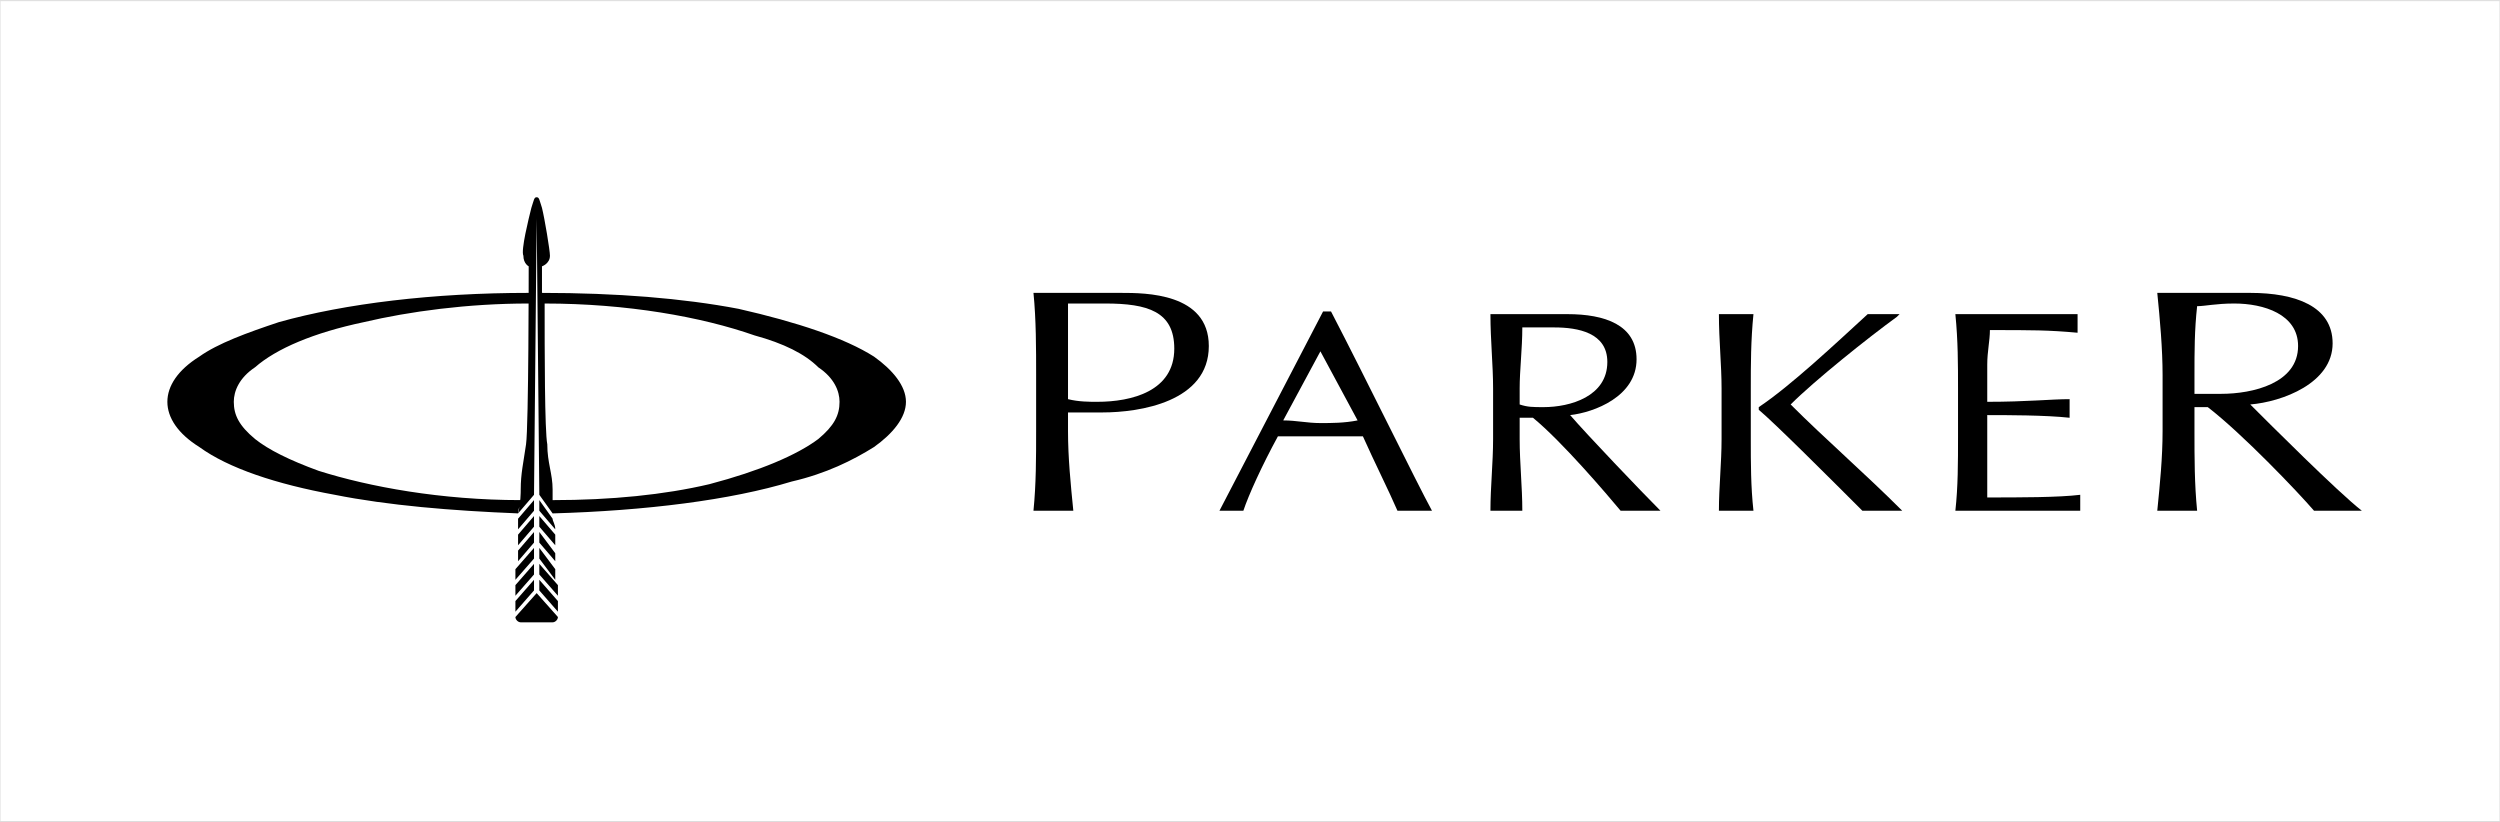
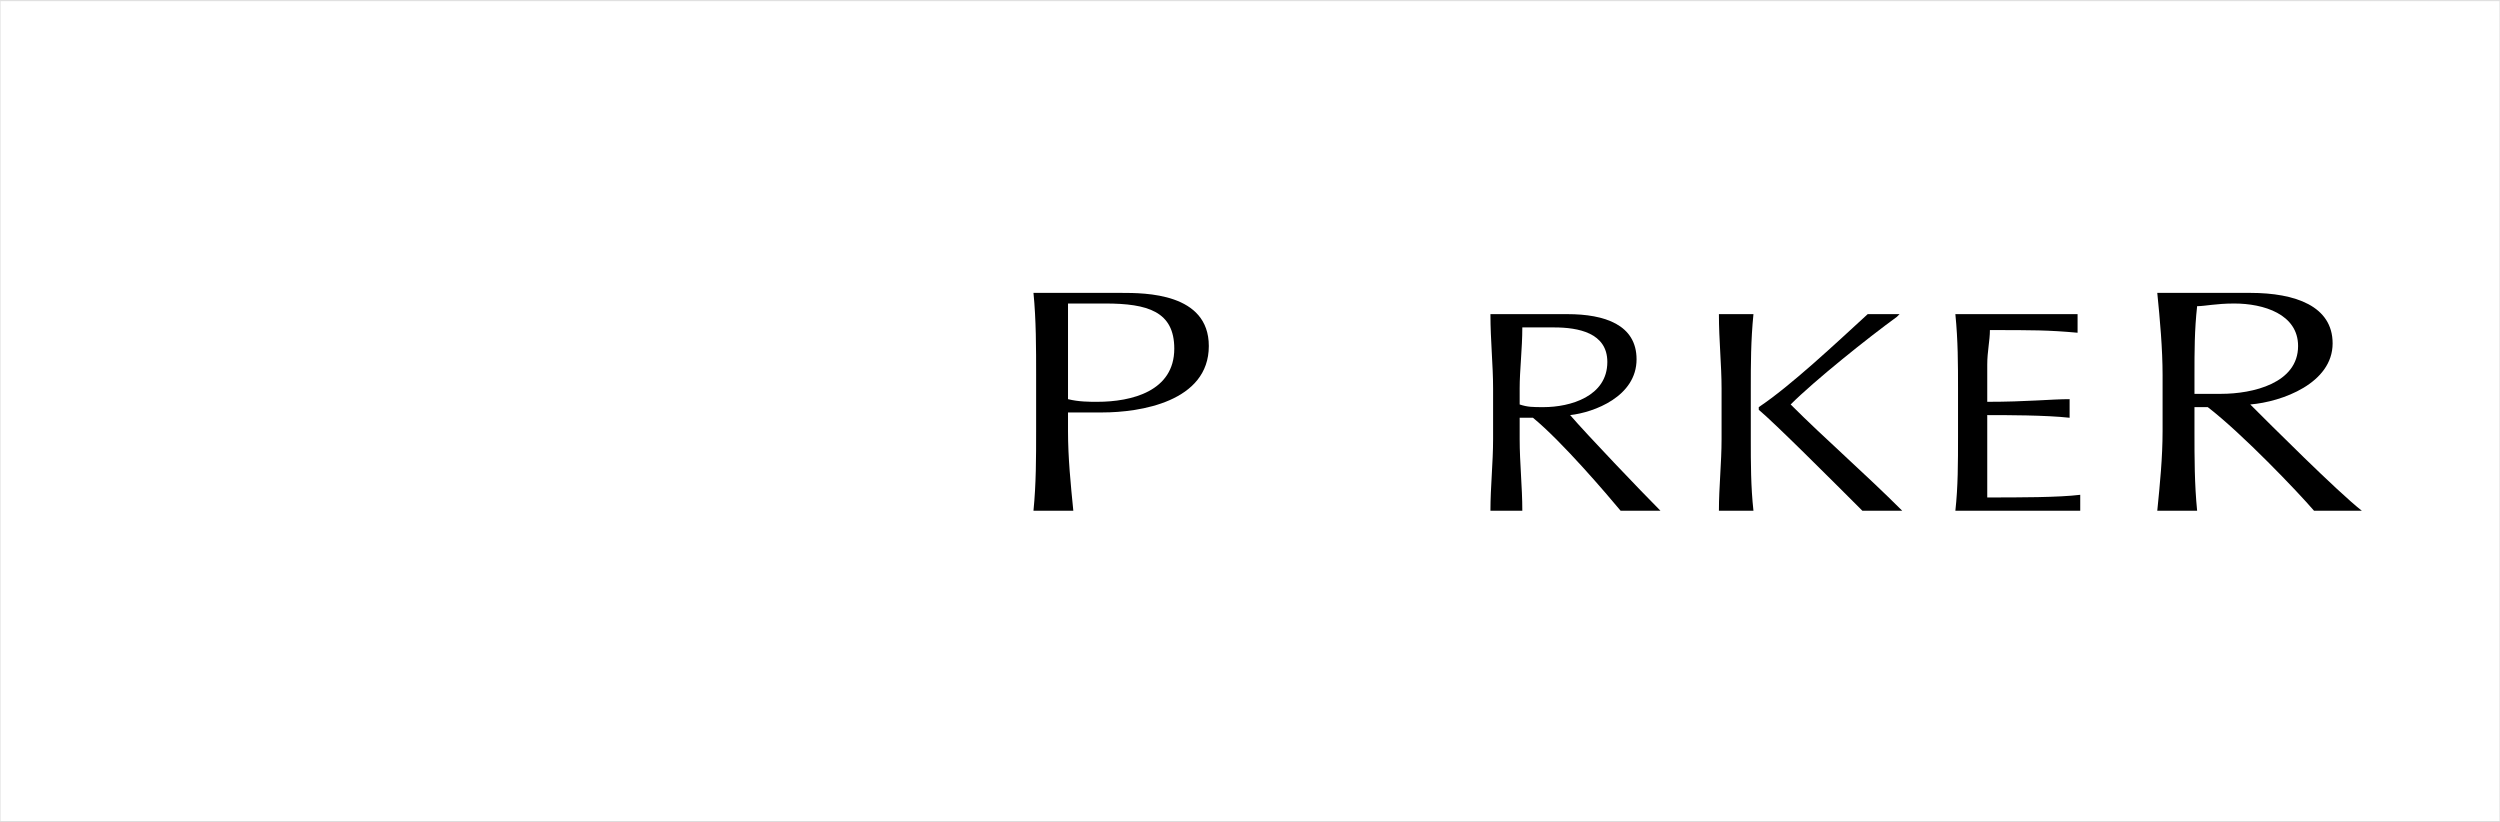
<svg xmlns="http://www.w3.org/2000/svg" xml:space="preserve" width="2326px" height="765px" version="1.0" style="shape-rendering:geometricPrecision; text-rendering:geometricPrecision; image-rendering:optimizeQuality; fill-rule:evenodd; clip-rule:evenodd" viewBox="0 0 941 309">
  <defs>
    <style type="text/css">
   
    .str0 {stroke:#DADADA;stroke-width:0.364}
    .fil0 {fill:none}
    .fil1 {fill:black;fill-rule:nonzero}
   
  </style>
  </defs>
  <g id="Layer_x0020_1">
    <rect class="fil0 str0" width="941" height="309" />
    <g id="PARKER_x0020_UUS_x0020_2009.cdr">
      <path class="fil1" d="M402 150c4,1 8,1 11,1 13,0 29,-4 29,-20 0,-14 -10,-17 -26,-17l-14 0 0 36zm-12 -9c0,-10 0,-21 -1,-31l33 0c9,0 33,0 33,20 0,21 -26,25 -40,25 -5,0 -9,0 -13,0l0 7c0,10 1,20 2,30l-15 0c1,-10 1,-20 1,-30l0 -21z" />
-       <path class="fil1" d="M511 158c-5,1 -10,1 -14,1 -5,0 -9,-1 -14,-1l14 -26 14 26zm28 34c-6,-11 -25,-50 -38,-75l0 0 0 0 -3 0 0 0c-13,25 -26,50 -39,75l-1 0 10 0 0 0c2,-6 7,-17 13,-28 5,0 10,0 15,0 6,0 11,0 17,0 4,9 10,21 13,28l0 0 14 0 -1 0z" />
      <path class="fil1" d="M572 146c0,-7 1,-15 1,-23 3,0 7,0 12,0 9,0 20,2 20,13 0,13 -14,17 -24,17 -4,0 -6,0 -9,-1l0 -6zm53 46c-7,-7 -28,-29 -34,-36 9,-1 25,-7 25,-21 0,-13 -12,-17 -26,-17l-29 0 0 0c0,10 1,19 1,28l0 19c0,9 -1,18 -1,27l0 0 12 0 0 0c0,-9 -1,-18 -1,-27l0 -8 5 0c11,9 28,29 33,35l0 0 15 0 0 0z" />
      <path class="fil1" d="M783 186l0 0 0 0c-8,1 -23,1 -35,1 0,-3 0,-8 0,-16 0,-10 0,-13 0,-15 7,0 22,0 31,1l0 0 0 0 0 -7 0 0 0 0c-7,0 -16,1 -31,1 0,-3 0,-8 0,-14 0,-5 1,-9 1,-13 16,0 22,0 33,1l0 0 0 0 0 -6 0 -1 -46 0 0 0c1,10 1,19 1,28l0 18c0,10 0,19 -1,28l0 0 47 0 0 0 0 -6z" />
      <path class="fil1" d="M826 148c2,0 6,0 10,0 12,0 29,-4 29,-18 0,-12 -13,-16 -24,-16 -7,0 -11,1 -14,1 -1,9 -1,17 -1,26l0 7zm-12 -7c0,-10 -1,-21 -2,-31l35 0c17,0 31,5 31,19 0,15 -19,22 -31,23 7,7 33,33 42,40l-18 0c-6,-7 -27,-29 -40,-39l-5 0 0 9c0,10 0,20 1,30l-15 0c1,-10 2,-20 2,-30l0 -21z" />
      <path class="fil1" d="M716 192c-14,-14 -29,-27 -42,-40 9,-9 29,-25 40,-33l1 -1 -12 0 0 0c-12,11 -29,27 -41,35l0 1 0 0c6,5 27,26 39,38l0 0 15 0 0 0zm-56 -74l0 0 -13 0 0 0c0,10 1,19 1,28l0 19c0,9 -1,18 -1,27l0 0 13 0 0 0c-1,-9 -1,-18 -1,-27l0 -19c0,-9 0,-18 1,-28z" />
-       <path class="fil1" d="M120 177c-11,-4 -19,-8 -24,-12 -6,-5 -8,-9 -8,-14 0,-4 2,-9 8,-13 8,-7 22,-13 41,-17 17,-4 39,-7 62,-7l0 -4c-36,0 -69,4 -94,11 -12,4 -23,8 -30,13 -8,5 -12,11 -12,17 0,6 4,12 12,17 11,8 29,14 51,18 20,4 44,6 69,7 0,-2 1,-3 1,-5 -30,0 -57,-5 -76,-11zm209 -43c-11,-7 -29,-13 -51,-18 -21,-4 -46,-6 -74,-6 0,-6 0,-10 0,-10 0,0 3,-1 3,-4 0,-2 -2,-14 -3,-18 -1,-3 -1,-4 -2,-4l0 0c-1,0 -1,1 -2,4 -1,4 -4,16 -3,18 0,3 2,4 2,4 0,0 0,60 -1,67 -1,7 -2,11 -2,17 0,1 0,5 -1,9l6 -7 1 -104 0 0 1 104 5 7c0,-4 0,-8 0,-9 0,-6 -2,-10 -2,-17 -1,-5 -1,-35 -1,-53 31,0 59,5 79,12 11,3 19,7 24,12 6,4 8,9 8,13 0,5 -2,9 -8,14 -8,6 -22,12 -41,17 -17,4 -37,6 -59,6 0,2 0,3 0,5 35,-1 67,-5 90,-12 13,-3 23,-8 31,-13 7,-5 12,-11 12,-17 0,-6 -5,-12 -12,-17zm-119 96c0,-1 0,-2 0,-4l-7 -8 0 4 7 8zm-7 -24l0 4 6 8c0,-2 0,-3 0,-4l-6 -8zm0 -6l0 4 6 7c0,-1 0,-2 0,-3l-6 -8zm0 -12l0 4 6 7c0,-2 -1,-3 -1,-4l-5 -7zm0 6l0 4 6 7c0,-1 0,-3 0,-4l-6 -7zm-1 29l-8 9c0,0 0,0 0,0 0,1 1,2 2,2l5 0 2 0 5 0c1,0 2,-1 2,-2 0,0 0,0 0,0l-8 -9zm-7 -12l6 -7 0 -4 -6 7c0,2 0,3 0,4zm6 -23l-6 7c0,1 0,2 0,4l6 -7 0 -4zm-6 17l6 -7 0 -4 -6 7c0,1 0,3 0,4zm8 7l0 4 7 8c0,-1 0,-3 0,-4l-7 -8zm-9 18l7 -8 0 -4 -7 8c0,2 0,3 0,4zm0 -12l7 -8 0 -4 -7 8c0,1 0,2 0,4zm0 6l7 -8 0 -4 -7 8c0,1 0,3 0,4z" />
    </g>
  </g>
</svg>